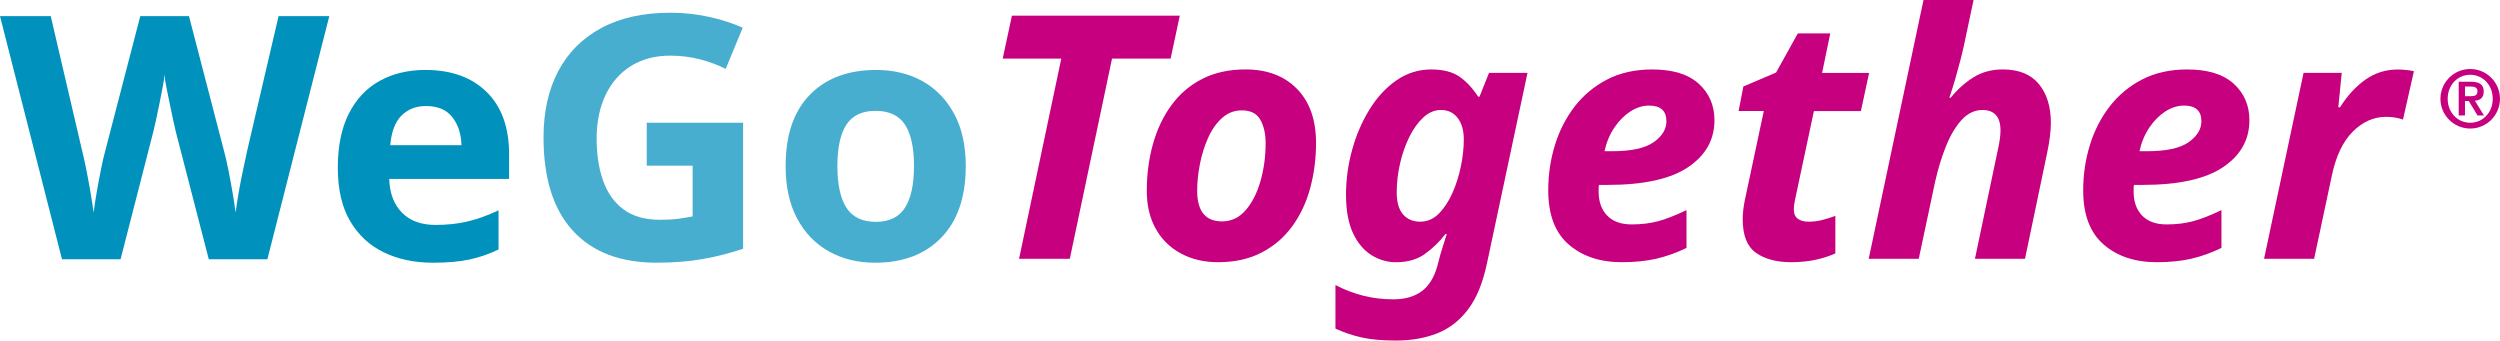
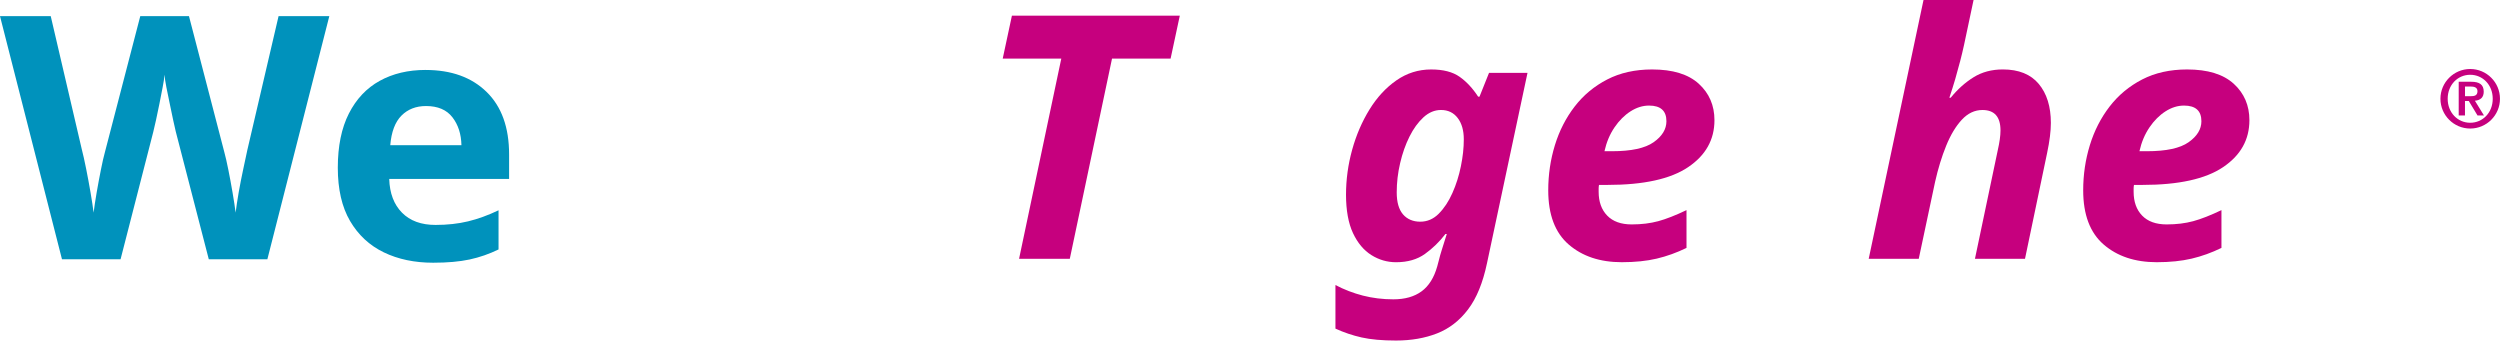
<svg xmlns="http://www.w3.org/2000/svg" id="Layer_2" viewBox="0 0 1090.93 148.6">
  <defs>
    <style>.cls-1{fill:#0092bc;}.cls-2{fill:#c6007e;}.cls-3{fill:#47aed0;}</style>
  </defs>
  <g id="Layer_1-2">
-     <path class="cls-2" d="m1005.21,31.8l-17.24,81.14h21.84l7.73-36.26c1.78-8.52,4.83-14.93,9.14-19.24,4.31-4.31,9.19-6.46,14.64-6.46,1.49,0,2.87.13,4.16.37,1.29.25,2.33.52,3.12.82l4.76-21.1c-.79-.2-1.86-.37-3.19-.52-1.34-.15-2.6-.22-3.79-.22-5.25,0-9.96,1.46-14.12,4.38-4.16,2.92-7.88,6.96-11.15,12.11h-.74l1.49-15.01h-16.64Z" />
    <path class="cls-2" d="m931.21,80.69h3.71c15.75,0,27.47-2.57,35.14-7.73,7.68-5.15,11.52-11.99,11.52-20.51,0-6.44-2.28-11.74-6.84-15.9-4.56-4.16-11.34-6.24-20.36-6.24-7.43,0-13.97,1.46-19.62,4.38-5.65,2.92-10.38,6.86-14.19,11.81-3.82,4.96-6.69,10.58-8.62,16.87-1.93,6.29-2.9,12.85-2.9,19.69,0,10.6,2.97,18.48,8.92,23.63,5.94,5.15,13.67,7.73,23.18,7.73,5.74,0,10.82-.52,15.23-1.56,4.41-1.04,8.74-2.6,13-4.68v-16.49c-4.76,2.28-8.87,3.89-12.33,4.83-3.47.94-7.33,1.41-11.59,1.41-4.66,0-8.22-1.29-10.7-3.86-2.48-2.57-3.71-6.04-3.71-10.4v-1.41c0-.45.05-.97.15-1.56Zm6.76-25.11c2.03-2.97,4.36-5.3,6.98-6.98,2.62-1.68,5.32-2.53,8.1-2.53,5.05,0,7.58,2.28,7.58,6.84,0,3.47-1.86,6.52-5.57,9.14-3.71,2.63-9.78,3.94-18.2,3.94h-3.27c.89-3.96,2.35-7.43,4.38-10.4Z" />
    <polygon class="cls-2" points="437.56 25.56 463.12 25.56 444.69 112.94 466.83 112.94 485.26 25.56 510.82 25.56 514.83 6.84 441.57 6.84 437.56 25.56" />
    <path class="cls-2" d="m697.76,80.69h3.72c15.75,0,27.47-2.57,35.14-7.73,7.68-5.15,11.52-11.99,11.52-20.51,0-6.44-2.28-11.74-6.84-15.9-4.56-4.16-11.34-6.24-20.36-6.24-7.43,0-13.97,1.46-19.62,4.38-5.65,2.92-10.38,6.86-14.19,11.81-3.82,4.96-6.69,10.58-8.62,16.87-1.93,6.29-2.9,12.85-2.9,19.69,0,10.6,2.97,18.48,8.92,23.63,5.94,5.15,13.67,7.73,23.18,7.73,5.74,0,10.82-.52,15.23-1.56,4.41-1.04,8.74-2.6,13-4.68v-16.49c-4.76,2.28-8.87,3.89-12.33,4.83-3.47.94-7.33,1.41-11.59,1.41-4.66,0-8.22-1.29-10.7-3.86-2.48-2.57-3.72-6.04-3.72-10.4v-1.41c0-.45.05-.97.15-1.56Zm6.76-25.11c2.03-2.97,4.36-5.3,6.98-6.98,2.62-1.68,5.32-2.53,8.1-2.53,5.05,0,7.58,2.28,7.58,6.84,0,3.47-1.86,6.52-5.57,9.14-3.72,2.63-9.78,3.94-18.2,3.94h-3.27c.89-3.96,2.35-7.43,4.38-10.4Z" />
-     <path class="cls-2" d="m500.42,83.22c0,6.44,1.31,11.99,3.94,16.64,2.62,4.66,6.29,8.25,11,10.77,4.7,2.53,10.08,3.79,16.12,3.79,7.33,0,13.69-1.41,19.1-4.24,5.4-2.82,9.86-6.66,13.37-11.52,3.52-4.85,6.12-10.4,7.8-16.64,1.68-6.24,2.53-12.78,2.53-19.62,0-10.1-2.77-17.98-8.32-23.63-5.55-5.65-13.03-8.47-22.44-8.47-7.23,0-13.55,1.39-18.95,4.16-5.4,2.77-9.88,6.61-13.45,11.52-3.57,4.9-6.24,10.55-8.02,16.94-1.78,6.39-2.67,13.15-2.67,20.28Zm23.18-11.59c.79-4.06,1.98-7.88,3.57-11.44,1.58-3.57,3.62-6.46,6.09-8.69,2.48-2.23,5.35-3.34,8.62-3.34,3.86,0,6.56,1.36,8.1,4.09,1.53,2.73,2.3,6.12,2.3,10.18,0,5.85-.74,11.37-2.23,16.57-1.49,5.2-3.64,9.44-6.46,12.71-2.82,3.27-6.27,4.9-10.33,4.9-7.23,0-10.85-4.46-10.85-13.37,0-3.66.39-7.53,1.19-11.59Z" />
-     <path class="cls-2" d="m784.54,14.56l-9.51,17.09-14.27,6.09-2.08,10.7h11l-8.32,39.08c-.59,2.97-.89,5.7-.89,8.17,0,7.04,1.93,11.91,5.8,14.64,3.86,2.72,8.96,4.09,15.31,4.09,3.96,0,7.6-.37,10.92-1.11,3.32-.74,6.12-1.66,8.4-2.75v-16.35c-2.18.79-4.19,1.41-6.02,1.86-1.83.45-3.74.67-5.72.67s-3.42-.42-4.61-1.26c-1.19-.84-1.78-2.2-1.78-4.09,0-1.09.15-2.38.45-3.86l8.32-39.08h20.51l3.57-16.64h-20.51l3.57-17.24h-14.12Z" />
    <path class="cls-2" d="m855.27,27.05c.69-2.68,1.29-5.15,1.78-7.43l4.16-19.62h-21.84l-23.92,112.94h21.84l7.13-33.58c1.29-5.74,2.9-11,4.83-15.75,1.93-4.75,4.21-8.54,6.84-11.37,2.62-2.82,5.62-4.24,8.99-4.24,5.25,0,7.88,2.97,7.88,8.92,0,2.28-.4,5.15-1.19,8.62l-9.96,47.4h21.84l9.66-46.22c1.09-5.15,1.63-9.51,1.63-13.08,0-7.13-1.76-12.8-5.28-17.02-3.52-4.21-8.74-6.32-15.68-6.32-4.85,0-9.12,1.14-12.78,3.42-3.67,2.28-6.98,5.25-9.96,8.92h-.59c.99-2.97,1.83-5.65,2.53-8.03.69-2.38,1.39-4.9,2.08-7.58Z" />
    <path class="cls-2" d="m627.77,113.98l-.59,2.23c-1.39,4.95-3.67,8.59-6.84,10.92-3.17,2.33-7.28,3.49-12.33,3.49-4.66,0-9.09-.55-13.3-1.63-4.21-1.09-8.2-2.63-11.96-4.61v19.02c3.66,1.68,7.48,2.97,11.44,3.86,3.96.89,8.96,1.34,15.01,1.34,6.64,0,12.61-1.04,17.91-3.12,5.3-2.08,9.81-5.57,13.52-10.48,3.72-4.9,6.46-11.62,8.25-20.14l17.68-83.07h-16.79l-4.16,10.4h-.59c-2.38-3.66-5.08-6.56-8.1-8.69-3.02-2.13-7.16-3.19-12.41-3.19-5.55,0-10.6,1.59-15.16,4.76-4.56,3.17-8.47,7.41-11.74,12.71-3.27,5.3-5.8,11.17-7.58,17.61-1.78,6.44-2.67,12.98-2.67,19.62s1.01,12.41,3.05,16.72c2.03,4.31,4.7,7.5,8.02,9.58,3.32,2.08,6.91,3.12,10.77,3.12,5.05,0,9.26-1.21,12.63-3.64,3.37-2.43,6.34-5.32,8.92-8.69h.59c-.79,2.58-1.49,4.78-2.08,6.61-.59,1.83-1.09,3.59-1.49,5.28Zm.07-20.73c-2.33,2.33-5.03,3.49-8.1,3.49s-5.67-1.06-7.5-3.19c-1.83-2.13-2.75-5.32-2.75-9.59s.49-8.52,1.49-12.78c.99-4.26,2.35-8.12,4.09-11.59,1.73-3.47,3.76-6.26,6.09-8.4,2.33-2.13,4.88-3.2,7.65-3.2,3.07,0,5.5,1.17,7.28,3.49,1.78,2.33,2.67,5.42,2.67,9.29s-.42,7.58-1.26,11.74c-.84,4.16-2.08,8.08-3.72,11.74-1.63,3.67-3.62,6.66-5.94,8.99Z" />
    <path class="cls-1" d="m108.03,65c-.5,2.38-1.11,5.28-1.86,8.69-.74,3.42-1.41,6.84-2.01,10.25-.59,3.42-1.04,6.37-1.34,8.84-.3-2.38-.74-5.3-1.34-8.77-.59-3.47-1.21-6.81-1.86-10.03-.65-3.22-1.21-5.72-1.71-7.5l-15.45-59.44h-21.25l-15.45,59.44c-.5,1.78-1.07,4.29-1.71,7.5-.65,3.22-1.26,6.54-1.86,9.96-.59,3.42-1.04,6.37-1.34,8.84-.3-2.38-.74-5.3-1.34-8.77-.59-3.47-1.24-6.93-1.93-10.4-.69-3.47-1.34-6.34-1.93-8.62L22.14,7.05H0l27.05,106.1h25.56l14.27-55.58c.3-1.19.69-2.9,1.19-5.13.49-2.23.99-4.61,1.49-7.13.49-2.53.97-4.93,1.41-7.21.45-2.28.72-4.11.82-5.5.1,1.39.37,3.22.82,5.5.45,2.28.94,4.71,1.49,7.28.54,2.58,1.04,4.96,1.49,7.13.45,2.18.82,3.81,1.11,4.9l14.41,55.73h25.56L143.7,7.05h-22.14l-13.52,57.95Z" />
    <path class="cls-1" d="m185.75,30.52c-7.63,0-14.32,1.59-20.06,4.76-5.75,3.17-10.23,7.93-13.45,14.27-3.22,6.34-4.83,14.22-4.83,23.63s1.78,17.16,5.35,23.26c3.57,6.09,8.47,10.65,14.71,13.67,6.24,3.02,13.42,4.53,21.55,4.53,6.24,0,11.54-.47,15.9-1.41,4.36-.94,8.57-2.4,12.63-4.38v-17.09c-4.56,2.18-8.99,3.79-13.3,4.83-4.31,1.04-9.04,1.56-14.19,1.56-6.24,0-11.12-1.78-14.64-5.35-3.52-3.57-5.38-8.47-5.57-14.71h52.31v-10.7c0-11.79-3.27-20.88-9.81-27.27-6.54-6.39-15.41-9.59-26.6-9.59Zm-15.45,32.84c.49-5.84,2.13-10.15,4.9-12.93,2.77-2.77,6.34-4.16,10.7-4.16,5.15,0,8.99,1.63,11.52,4.9,2.53,3.27,3.84,7.33,3.94,12.19h-31.06Z" />
-     <path class="cls-3" d="m282.19,72.28h20.06v22.14c-1.98.4-4.06.74-6.24,1.04-2.18.3-4.86.45-8.02.45-6.54,0-11.84-1.51-15.9-4.53-4.06-3.02-7.04-7.21-8.92-12.56-1.88-5.35-2.82-11.49-2.82-18.43s1.31-13.57,3.94-19.02c2.62-5.45,6.34-9.66,11.15-12.63,4.8-2.97,10.48-4.46,17.01-4.46,4.56,0,8.92.55,13.08,1.63,4.16,1.09,7.88,2.48,11.15,4.16l7.43-17.98c-4.46-1.98-9.41-3.57-14.86-4.76-5.45-1.19-11-1.78-16.64-1.78-11.89,0-21.97,2.23-30.24,6.69-8.27,4.46-14.54,10.75-18.8,18.87-4.26,8.12-6.39,17.74-6.39,28.83,0,17.83,4.26,31.41,12.78,40.72,8.52,9.31,20.7,13.97,36.56,13.97,7.53,0,14.31-.55,20.36-1.63,6.04-1.09,11.84-2.58,17.39-4.46v-54.98h-42.05v18.72Z" />
-     <path class="cls-3" d="m402.56,35.43c-5.85-3.27-12.58-4.9-20.21-4.9-12.29,0-21.94,3.62-28.98,10.85-7.04,7.23-10.55,17.59-10.55,31.06,0,9.02,1.68,16.67,5.05,22.96,3.37,6.29,8,11.07,13.89,14.34,5.89,3.27,12.61,4.9,20.14,4.9,12.19,0,21.82-3.66,28.9-11,7.08-7.33,10.63-17.73,10.63-31.21,0-8.92-1.69-16.49-5.05-22.74-3.37-6.24-7.98-11-13.82-14.27Zm-7.65,55.21c-2.63,4.11-6.86,6.17-12.71,6.17s-10.23-2.05-12.85-6.17c-2.63-4.11-3.94-10.18-3.94-18.2s1.31-14.04,3.94-18.05c2.62-4.01,6.86-6.02,12.71-6.02s10.23,2.01,12.85,6.02c2.62,4.01,3.94,10.03,3.94,18.05s-1.31,14.09-3.94,18.2Z" />
    <path class="cls-2" d="m1064.94,43.1c0-7.16,5.83-12.99,12.99-12.99s12.99,5.83,12.99,12.99-5.83,12.99-12.99,12.99-12.99-5.83-12.99-12.99Zm22.82,0c0-6.08-4.39-10.47-9.83-10.47s-9.83,4.39-9.83,10.47,4.39,10.47,9.83,10.47,9.83-4.39,9.83-10.47Zm-14.83-7.42h5.47c3.53,0,5.43,1.22,5.43,4.32,0,2.52-1.44,3.74-3.85,3.96l3.96,6.44h-2.81l-3.82-6.33h-1.66v6.33h-2.74v-14.72Zm2.74,6.3h2.41c1.62,0,3.02-.22,3.02-2.2,0-1.73-1.58-2.02-2.99-2.02h-2.45v4.21Z" />
  </g>
</svg>